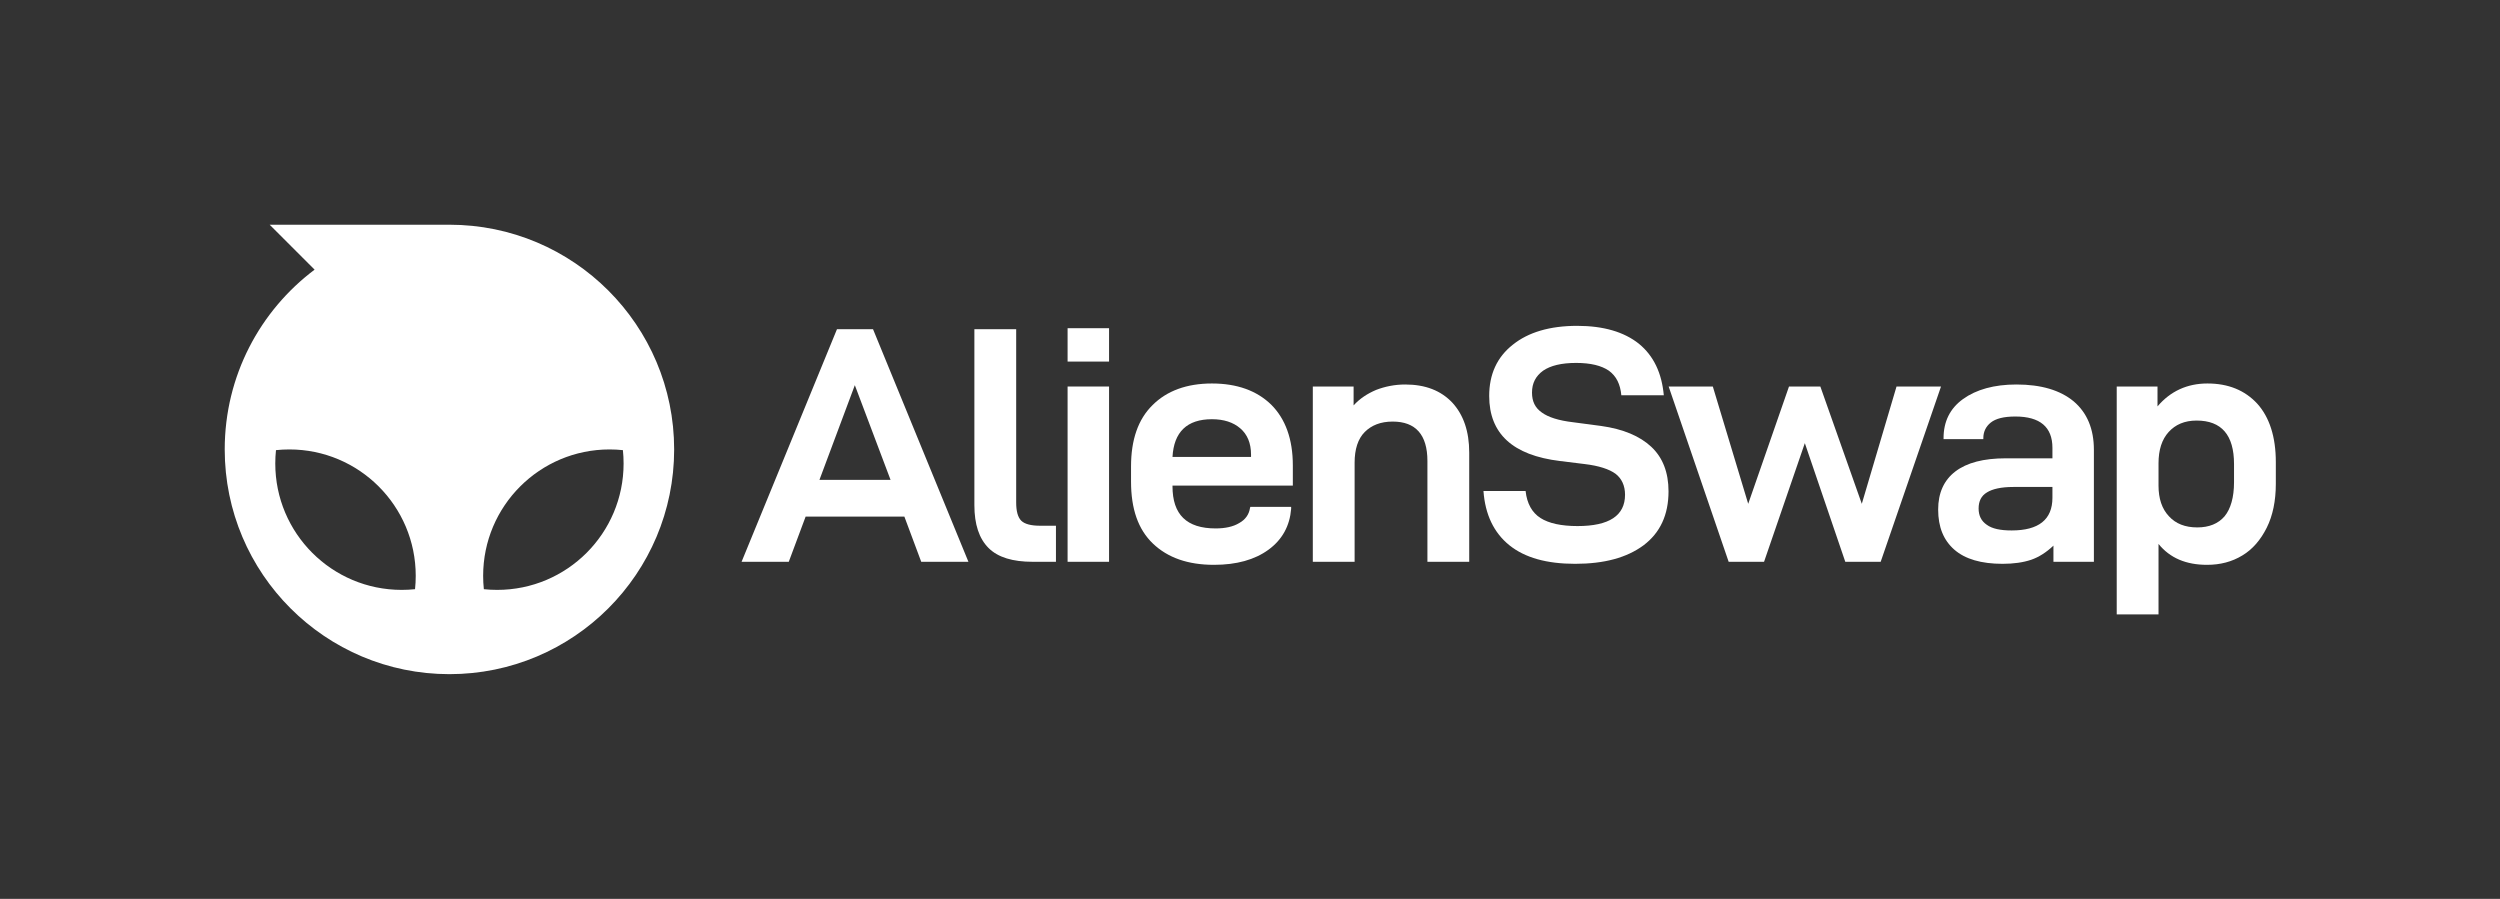
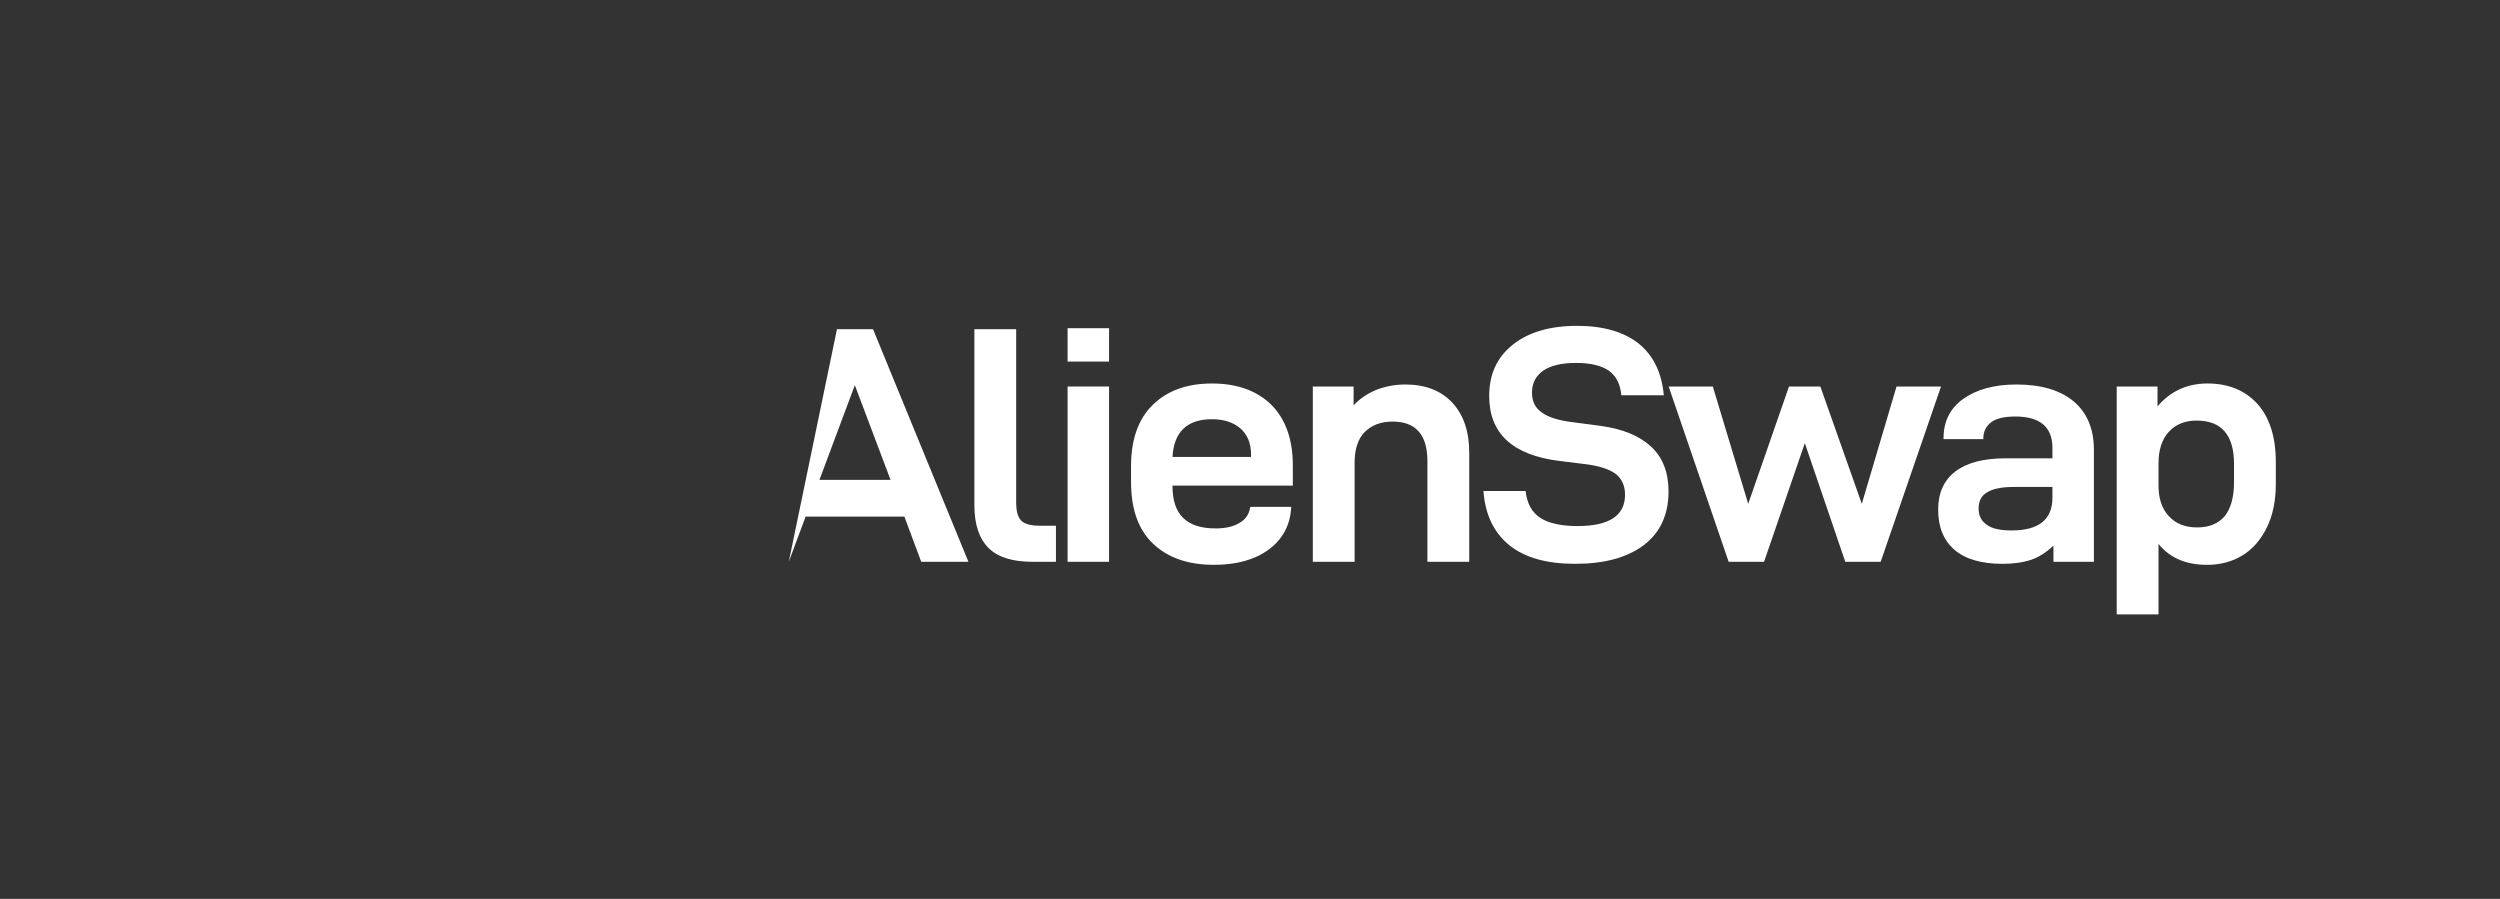
<svg xmlns="http://www.w3.org/2000/svg" width="890" height="320" viewBox="0 0 890 320" fill="none">
  <rect x="0" y="0" width="890" height="320" fill="#333333" stroke="none" />
-   <path fill-rule="evenodd" clip-rule="evenodd" d="M240 160C240 204.183 204.183 240 160 240C115.817 240 80 204.183 80 160C80 133.828 92.567 110.592 111.997 95.997L96 80H160C204.183 80 240 115.817 240 160ZM143 210C118.147 210 98 189.853 98 165C98 163.395 98.084 161.81 98.248 160.248C99.81 160.084 101.395 160 103 160C127.853 160 148 180.147 148 205C148 206.605 147.916 208.19 147.752 209.752C146.19 209.916 144.605 210 143 210ZM177 210C201.853 210 222 189.853 222 165C222 163.395 221.916 161.81 221.752 160.248C220.19 160.084 218.605 160 217 160C192.147 160 172 180.147 172 205C172 206.605 172.084 208.19 172.248 209.752C173.81 209.916 175.395 210 177 210Z" fill="white" style="fill:white;fill-opacity:1;" />
  <path d="M753.553 137.6H768.073V144.68C772.633 139.28 778.633 136.52 785.833 136.52C793.273 136.52 799.153 138.92 803.593 143.72C807.913 148.52 810.193 155.48 810.193 164.48V172.28C810.193 178.28 809.113 183.56 806.953 187.88C804.793 192.2 801.913 195.56 798.313 197.72C794.593 200 790.393 201.08 785.713 201.08C778.273 201.08 772.513 198.68 768.433 193.64V218.72H753.553V137.6ZM791.953 183.8C794.113 181.16 795.313 177.08 795.313 171.68V165.2C795.313 154.88 790.873 149.72 781.993 149.72C777.673 149.72 774.433 151.16 772.033 153.8C769.633 156.44 768.433 160.16 768.433 164.96V172.88C768.433 177.44 769.633 181.16 772.153 183.8C774.553 186.44 777.913 187.76 782.233 187.76C786.433 187.76 789.673 186.44 791.953 183.8Z" fill="white" style="fill:white;fill-opacity:1;" />
  <path d="M738.225 142.88C743.025 146.96 745.425 152.72 745.425 160.16V200H731.025V194.24C728.505 196.64 725.865 198.32 723.105 199.28C720.225 200.24 716.865 200.72 712.905 200.72C705.345 200.72 699.585 199.04 695.745 195.68C691.905 192.32 689.985 187.64 689.985 181.4C689.985 175.52 692.025 170.96 696.105 167.84C700.185 164.72 706.185 163.16 713.985 163.16H730.665V159.44C730.665 152 726.225 148.28 717.465 148.28C713.385 148.28 710.505 149 708.705 150.44C706.905 151.88 706.065 153.8 706.065 155.96V156.32H691.905V155.96C691.905 150.08 694.185 145.4 698.865 142.04C703.545 138.68 709.905 136.88 717.825 136.88C726.705 136.88 733.425 138.92 738.225 142.88ZM730.665 177.2V173.36H716.745C712.425 173.36 709.305 174.08 707.385 175.28C705.345 176.48 704.385 178.4 704.385 181.04C704.385 183.56 705.345 185.48 707.265 186.8C709.185 188.24 712.185 188.84 716.145 188.84C725.745 188.84 730.665 185 730.665 177.2Z" fill="white" style="fill:white;fill-opacity:1;" />
  <path d="M594.042 137.6H609.762L622.362 179.36L636.882 137.6H648.042L662.802 179.36L675.162 137.6H691.002L669.522 200H656.922L642.522 157.76L628.002 200H615.402L594.042 137.6Z" fill="white" style="fill:white;fill-opacity:1;" />
  <path d="M537.354 194.12C531.834 189.68 528.714 183.2 528.114 174.8H543.114C543.594 179.24 545.394 182.48 548.394 184.4C551.394 186.32 555.834 187.28 561.594 187.28C572.874 187.28 578.514 183.56 578.514 176.12C578.514 172.88 577.314 170.36 575.154 168.68C572.874 167 569.154 165.8 564.114 165.2L555.354 164.12C538.554 162.08 530.154 154.4 530.154 140.96C530.154 133.28 532.914 127.16 538.554 122.72C544.074 118.28 551.754 116 561.474 116C570.834 116 578.154 118.16 583.434 122.36C588.714 126.68 591.594 132.8 592.314 140.72H577.194C576.834 136.76 575.394 133.88 572.754 131.96C570.114 130.16 566.274 129.2 561.114 129.2C555.834 129.2 551.994 130.16 549.354 131.96C546.714 133.88 545.394 136.4 545.394 139.76C545.394 142.88 546.474 145.16 548.874 146.84C551.154 148.52 554.874 149.72 560.034 150.32L569.994 151.64C577.794 152.72 583.794 155.24 587.874 159.08C591.954 162.92 593.994 168.2 593.994 174.92C593.994 183.32 590.994 189.68 585.114 194.12C579.114 198.56 571.074 200.72 560.754 200.72C550.674 200.72 542.874 198.56 537.354 194.12Z" fill="white" style="fill:white;fill-opacity:1;" />
  <path d="M467.362 137.6H481.882V144.32C484.042 141.92 486.802 140.12 489.922 138.8C493.042 137.6 496.522 136.88 500.242 136.88C507.442 136.88 512.962 139.04 517.042 143.36C521.002 147.68 523.042 153.56 523.042 161.12V200H508.162V164.12C508.162 154.76 503.962 150.08 495.802 150.08C491.482 150.08 488.242 151.4 485.842 153.8C483.442 156.2 482.242 159.92 482.242 164.72V200H467.362V137.6Z" fill="white" style="fill:white;fill-opacity:1;" />
  <path d="M417.408 172.88V173.12C417.408 183.2 422.448 188.12 432.768 188.12C436.128 188.12 439.008 187.52 441.168 186.2C443.328 185 444.648 183.2 445.008 180.8L445.128 180.44H459.648V181.16C459.168 187.16 456.528 192.08 451.608 195.68C446.688 199.28 440.208 201.08 432.168 201.08C422.928 201.08 415.728 198.56 410.448 193.52C405.168 188.48 402.648 181.16 402.648 171.44V166.04C402.648 156.56 405.168 149.24 410.328 144.2C415.368 139.16 422.448 136.52 431.448 136.52C440.328 136.52 447.408 139.04 452.568 144.08C457.608 149.12 460.248 156.32 460.248 165.68V172.88H417.408ZM417.408 162.68H445.368V161.84C445.368 157.76 444.048 154.64 441.528 152.48C439.008 150.32 435.648 149.24 431.448 149.24C422.568 149.24 417.888 153.8 417.408 162.68Z" fill="white" style="fill:white;fill-opacity:1;" />
  <path d="M380.062 116.84H394.823V128.72H380.062V116.84ZM380.062 137.6H394.823V200H380.062V137.6Z" fill="white" style="fill:white;fill-opacity:1;" />
  <path d="M351.92 195.08C348.56 191.72 346.88 186.68 346.88 179.84V117.2H361.76V178.88C361.76 182 362.36 184.16 363.56 185.36C364.76 186.56 367.04 187.16 370.28 187.16H375.92V200H367.64C360.56 200 355.28 198.44 351.92 195.08Z" fill="white" style="fill:white;fill-opacity:1;" />
-   <path d="M321.96 183.92H286.8L280.8 200H264L297.96 117.2H310.8L344.76 200H327.96L321.96 183.92ZM317.04 170.84L304.32 137.12L291.72 170.84H317.04Z" fill="white" style="fill:white;fill-opacity:1;" />
+   <path d="M321.96 183.92H286.8L280.8 200L297.96 117.2H310.8L344.76 200H327.96L321.96 183.92ZM317.04 170.84L304.32 137.12L291.72 170.84H317.04Z" fill="white" style="fill:white;fill-opacity:1;" />
</svg>